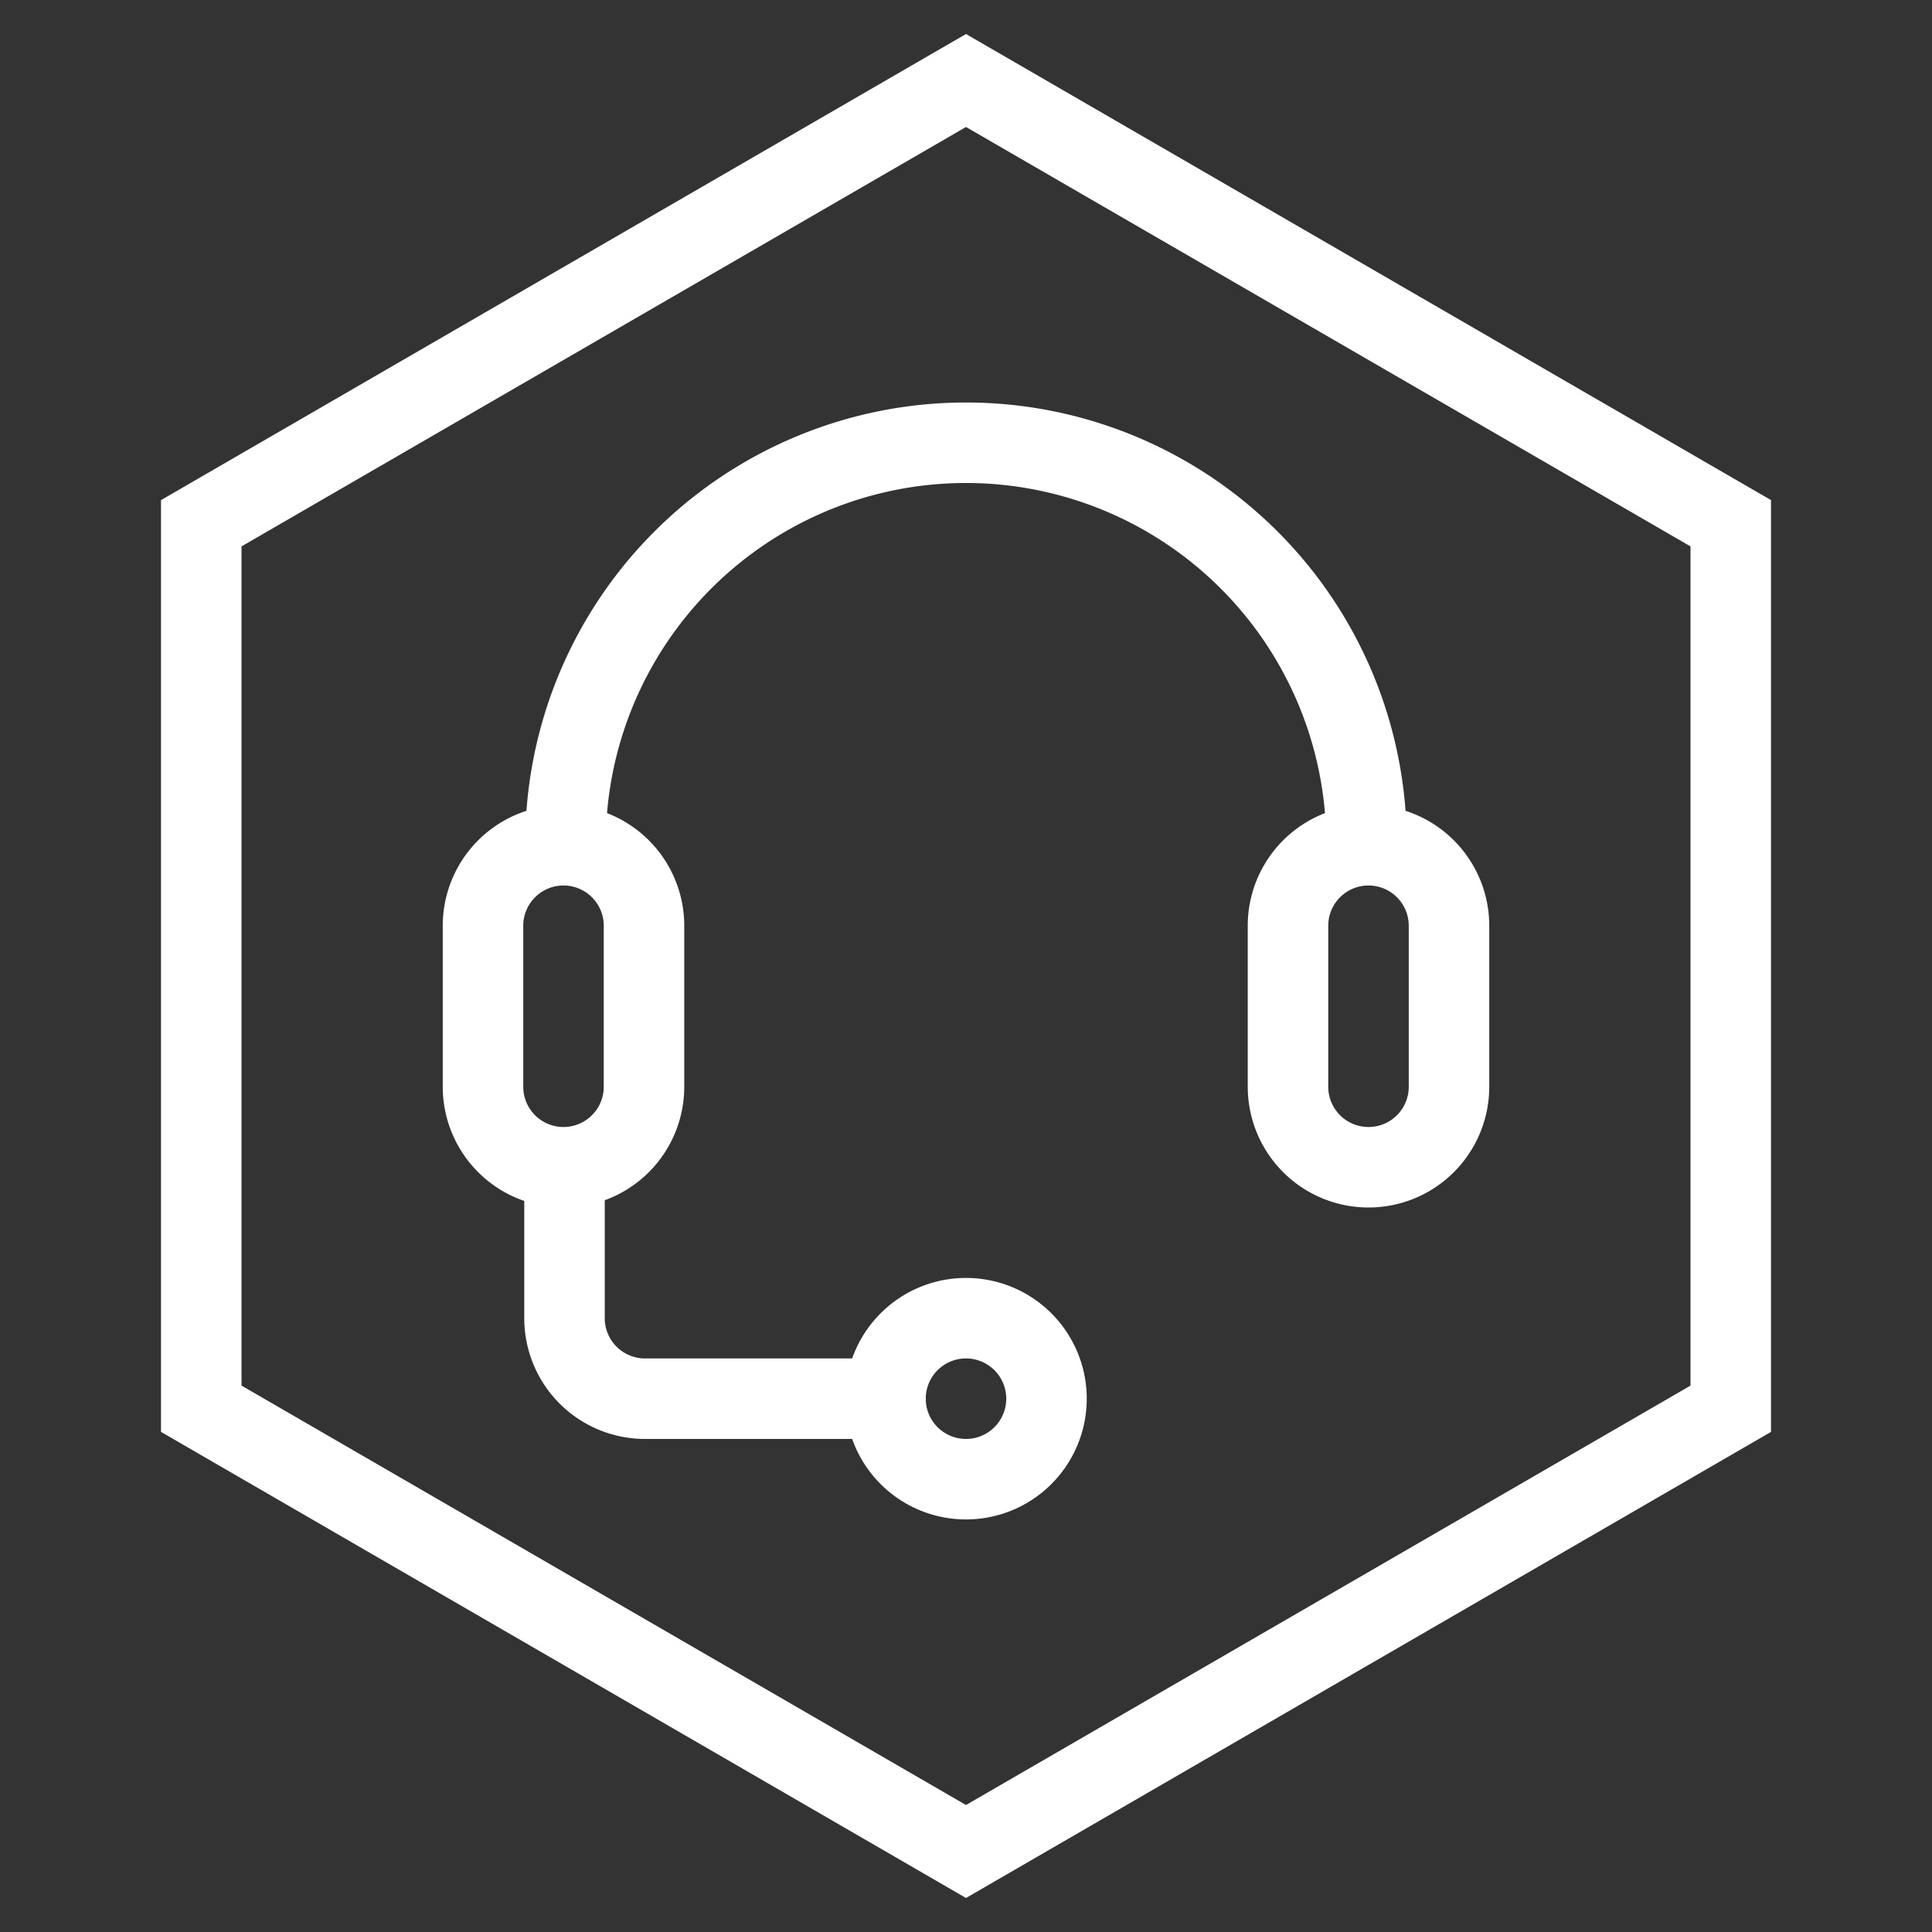
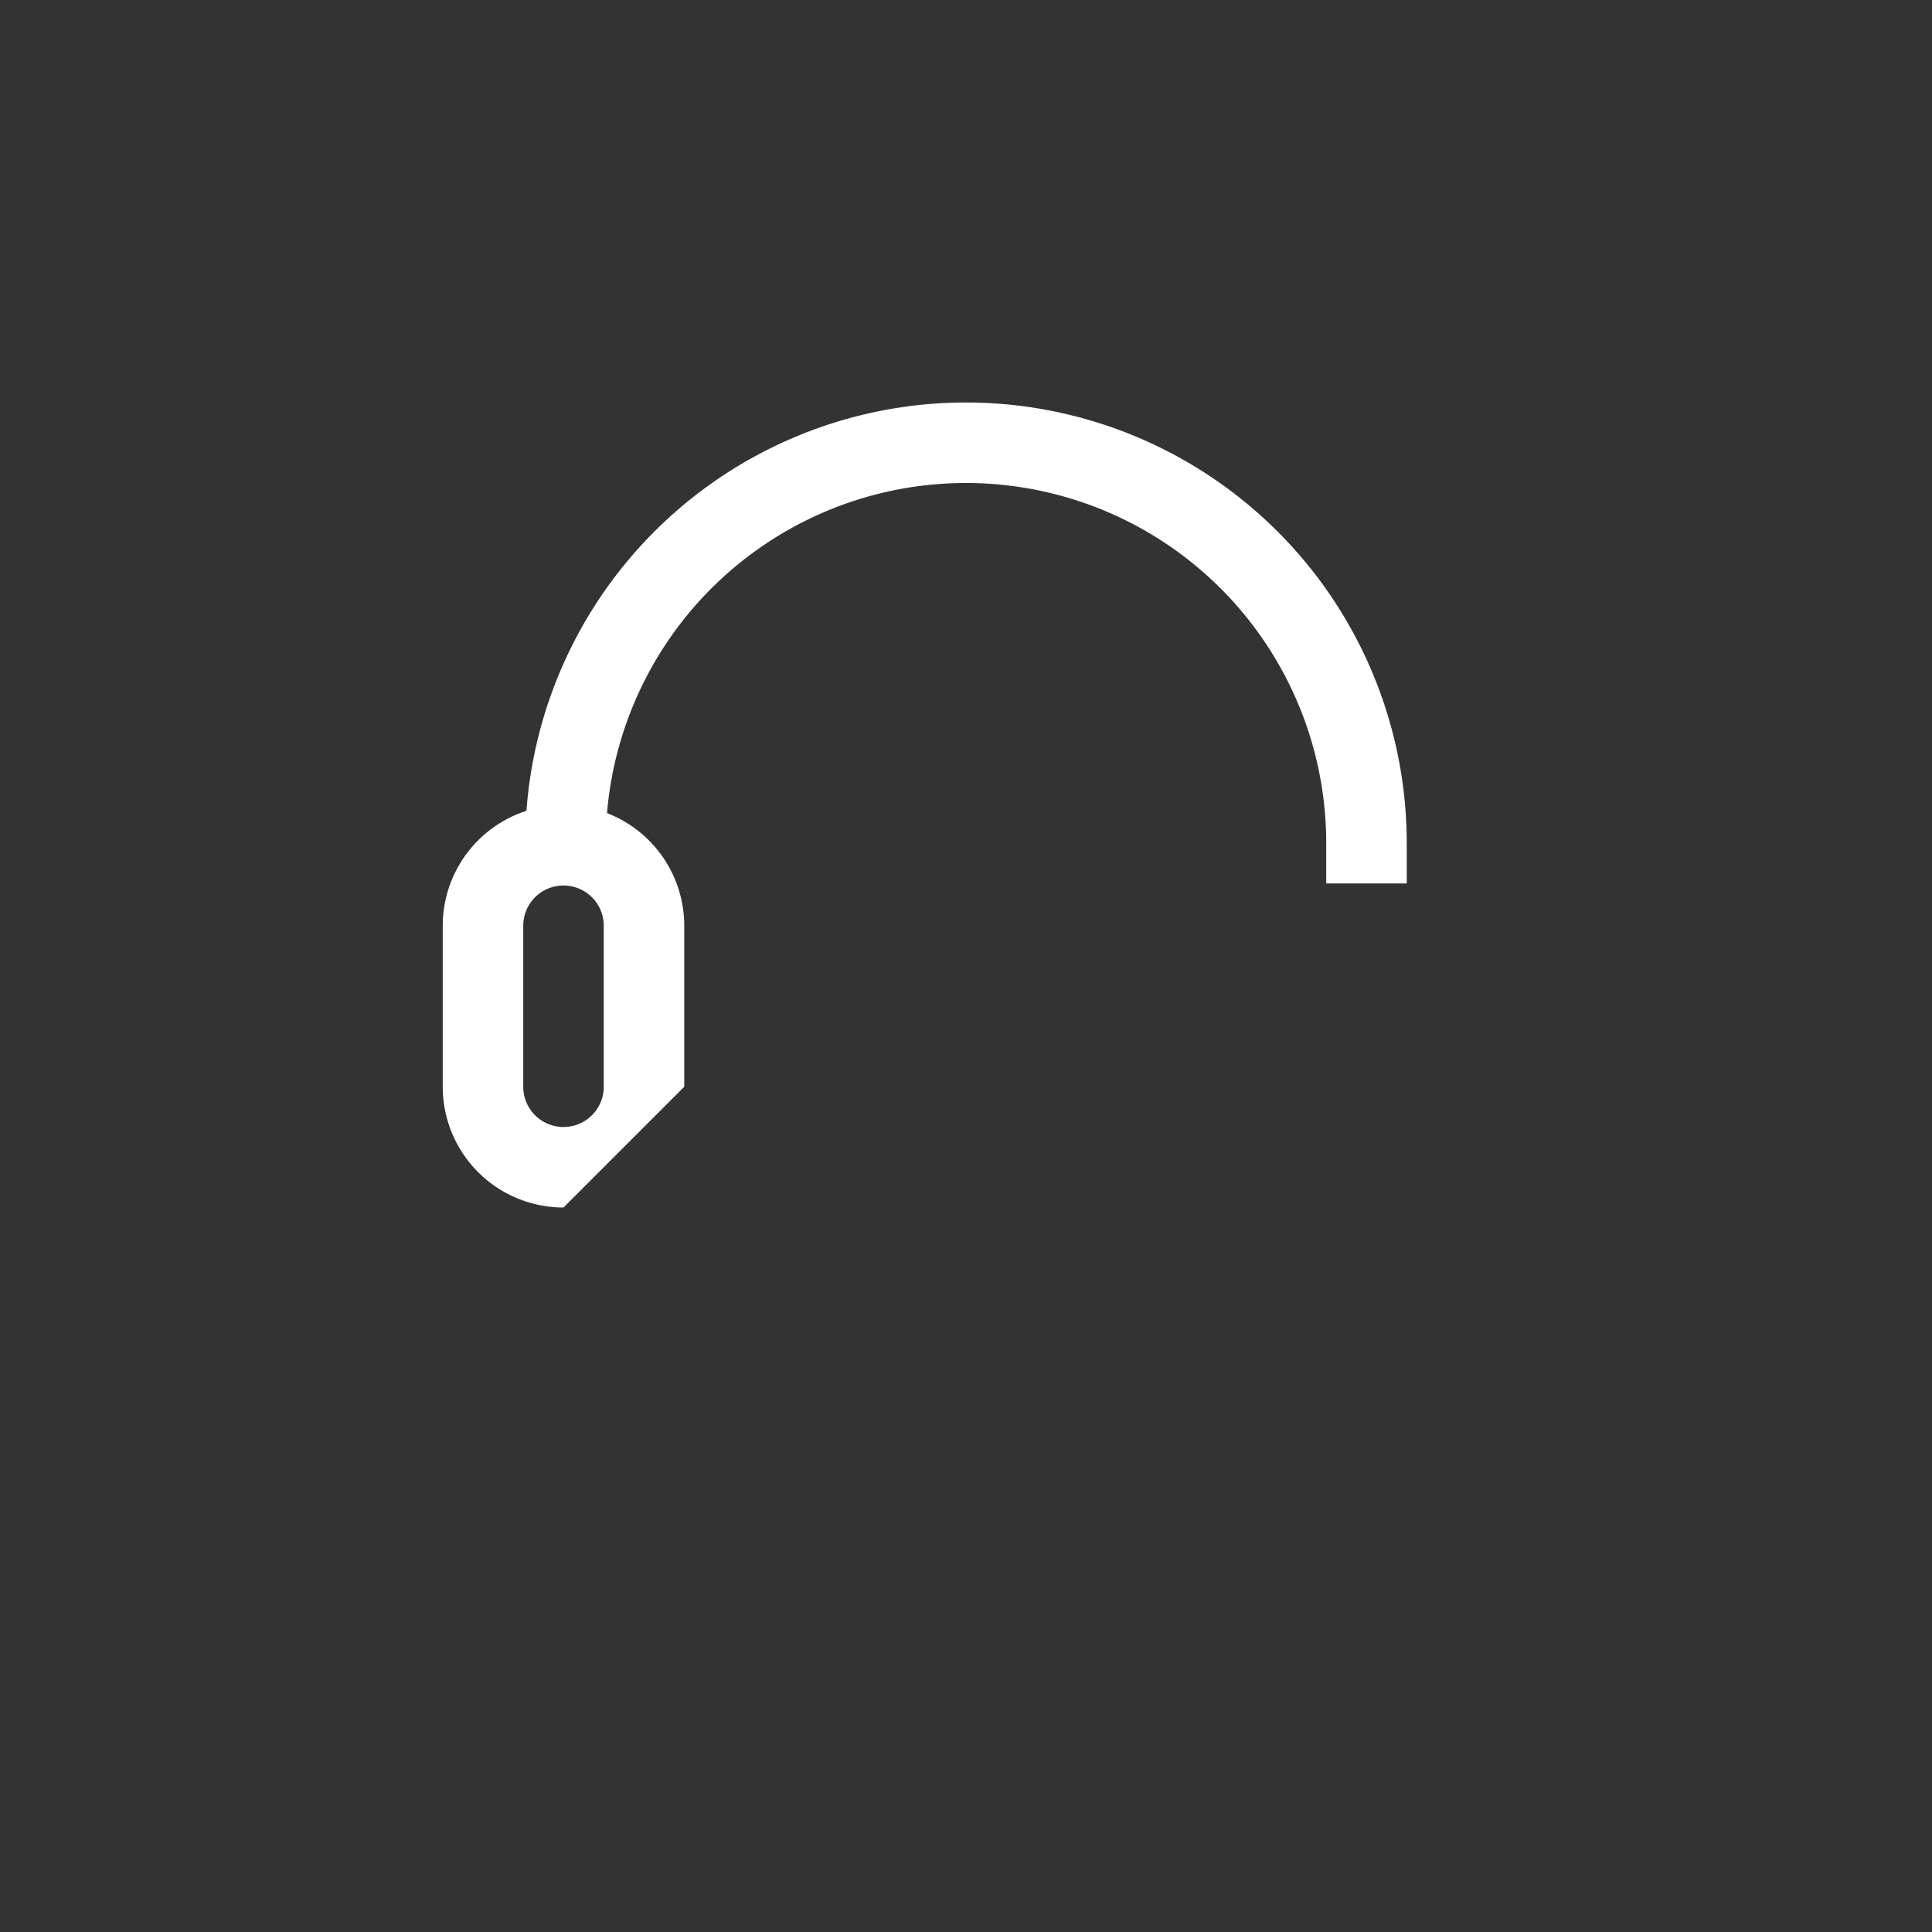
<svg xmlns="http://www.w3.org/2000/svg" id="Layer_2" data-name="Layer 2" viewBox="0 0 96 96">
  <rect x="0" y="0" width="96" height="96" fill="#333333" stroke="none" />
  <title>ISR</title>
-   <path class="cls-1" d="M48,94.31,8,71.15V24.85L48,1.69,88,24.85v46.3ZM12,68.85,48,89.69,84,68.85V27.15L48,6.31,12,27.15Z" fill="#FFFFFF" />
  <path class="cls-1" d="M69.9,43.9h-4v-2a17.9,17.9,0,0,0-35.8,0v2h-4v-2a21.9,21.9,0,0,1,43.8,0Z" fill="#FFFFFF" />
-   <path class="cls-1" d="M28,60a6,6,0,0,1-6-6V46a6,6,0,0,1,12,0v8A6,6,0,0,1,28,60Zm0-16a2,2,0,0,0-2,2v8a2,2,0,0,0,4,0V46A2,2,0,0,0,28,44Z" fill="#FFFFFF" />
-   <path class="cls-1" d="M68,60a6,6,0,0,1-6-6V46a6,6,0,0,1,12,0v8A6,6,0,0,1,68,60Zm0-16a2,2,0,0,0-2,2v8a2,2,0,0,0,4,0V46A2,2,0,0,0,68,44Z" fill="#FFFFFF" />
-   <path class="cls-1" d="M46,71.5H32a6,6,0,0,1-5.95-6v-8h4v8a2,2,0,0,0,1.95,2H46Z" fill="#FFFFFF" />
-   <path class="cls-1" d="M48,75.5a6,6,0,1,1,6-6A6,6,0,0,1,48,75.5Zm0-8a2,2,0,1,0,2,2A2,2,0,0,0,48,67.5Z" fill="#FFFFFF" />
+   <path class="cls-1" d="M28,60a6,6,0,0,1-6-6V46a6,6,0,0,1,12,0v8Zm0-16a2,2,0,0,0-2,2v8a2,2,0,0,0,4,0V46A2,2,0,0,0,28,44Z" fill="#FFFFFF" />
</svg>